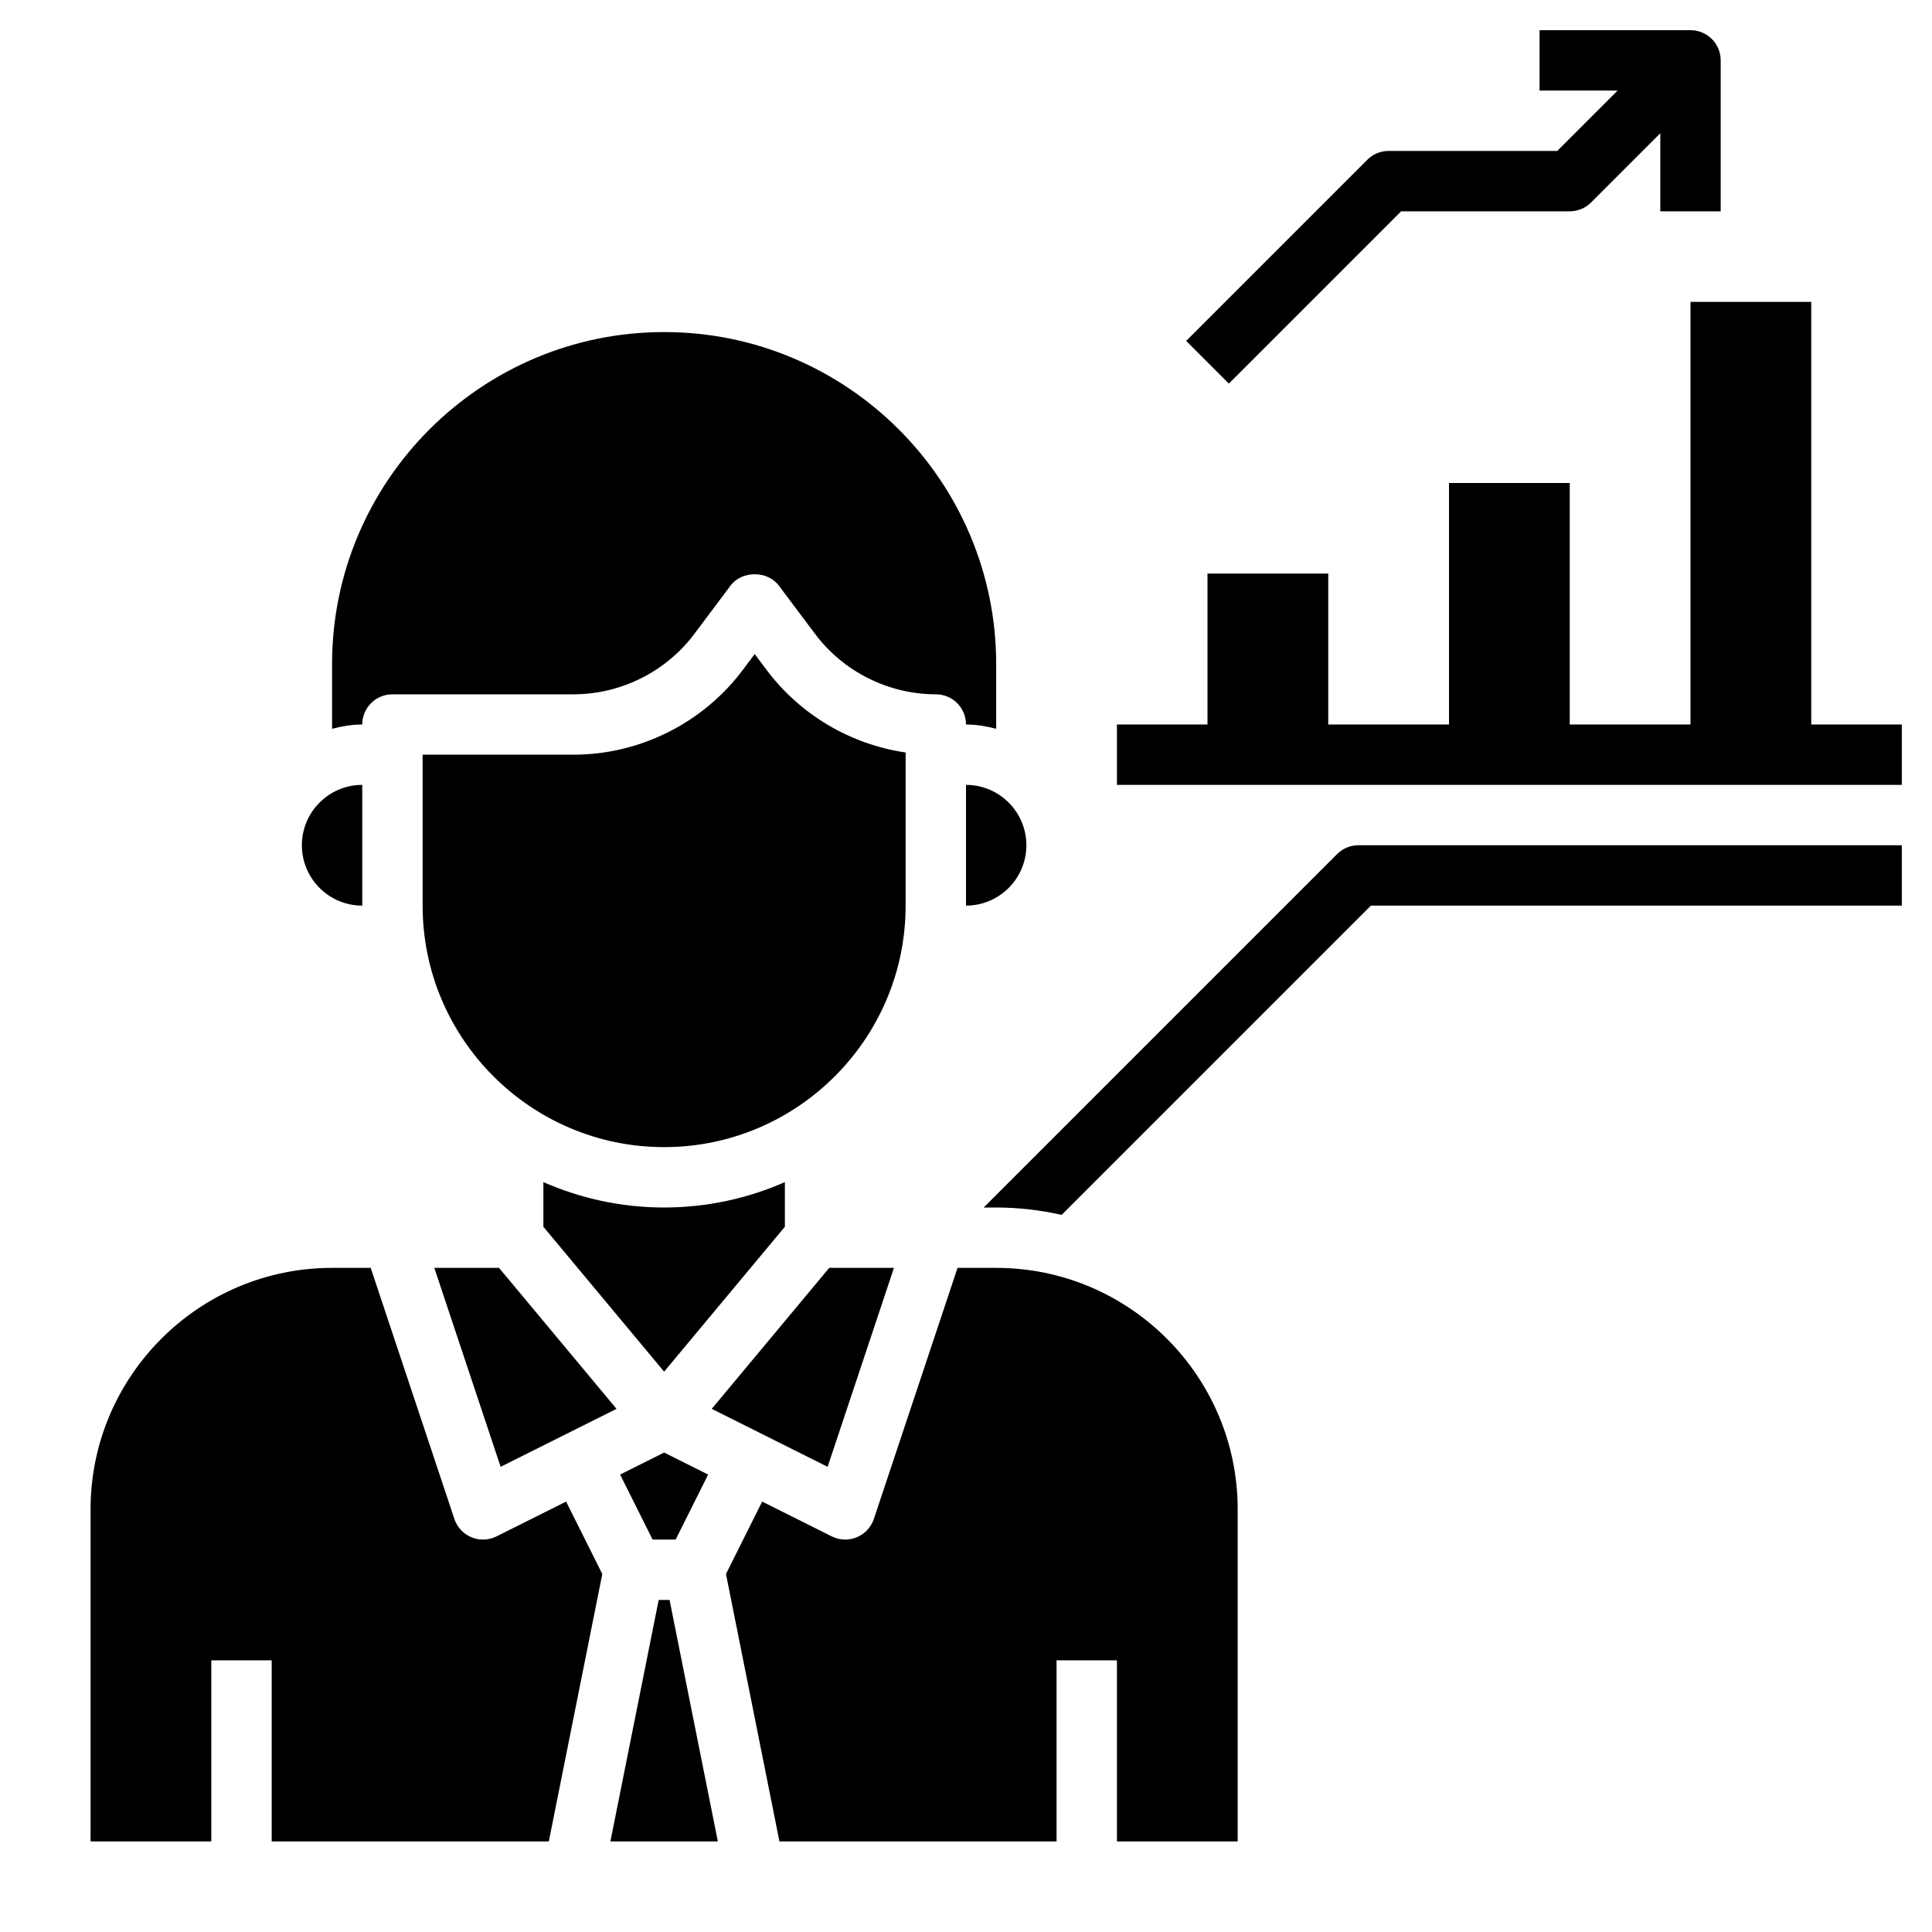
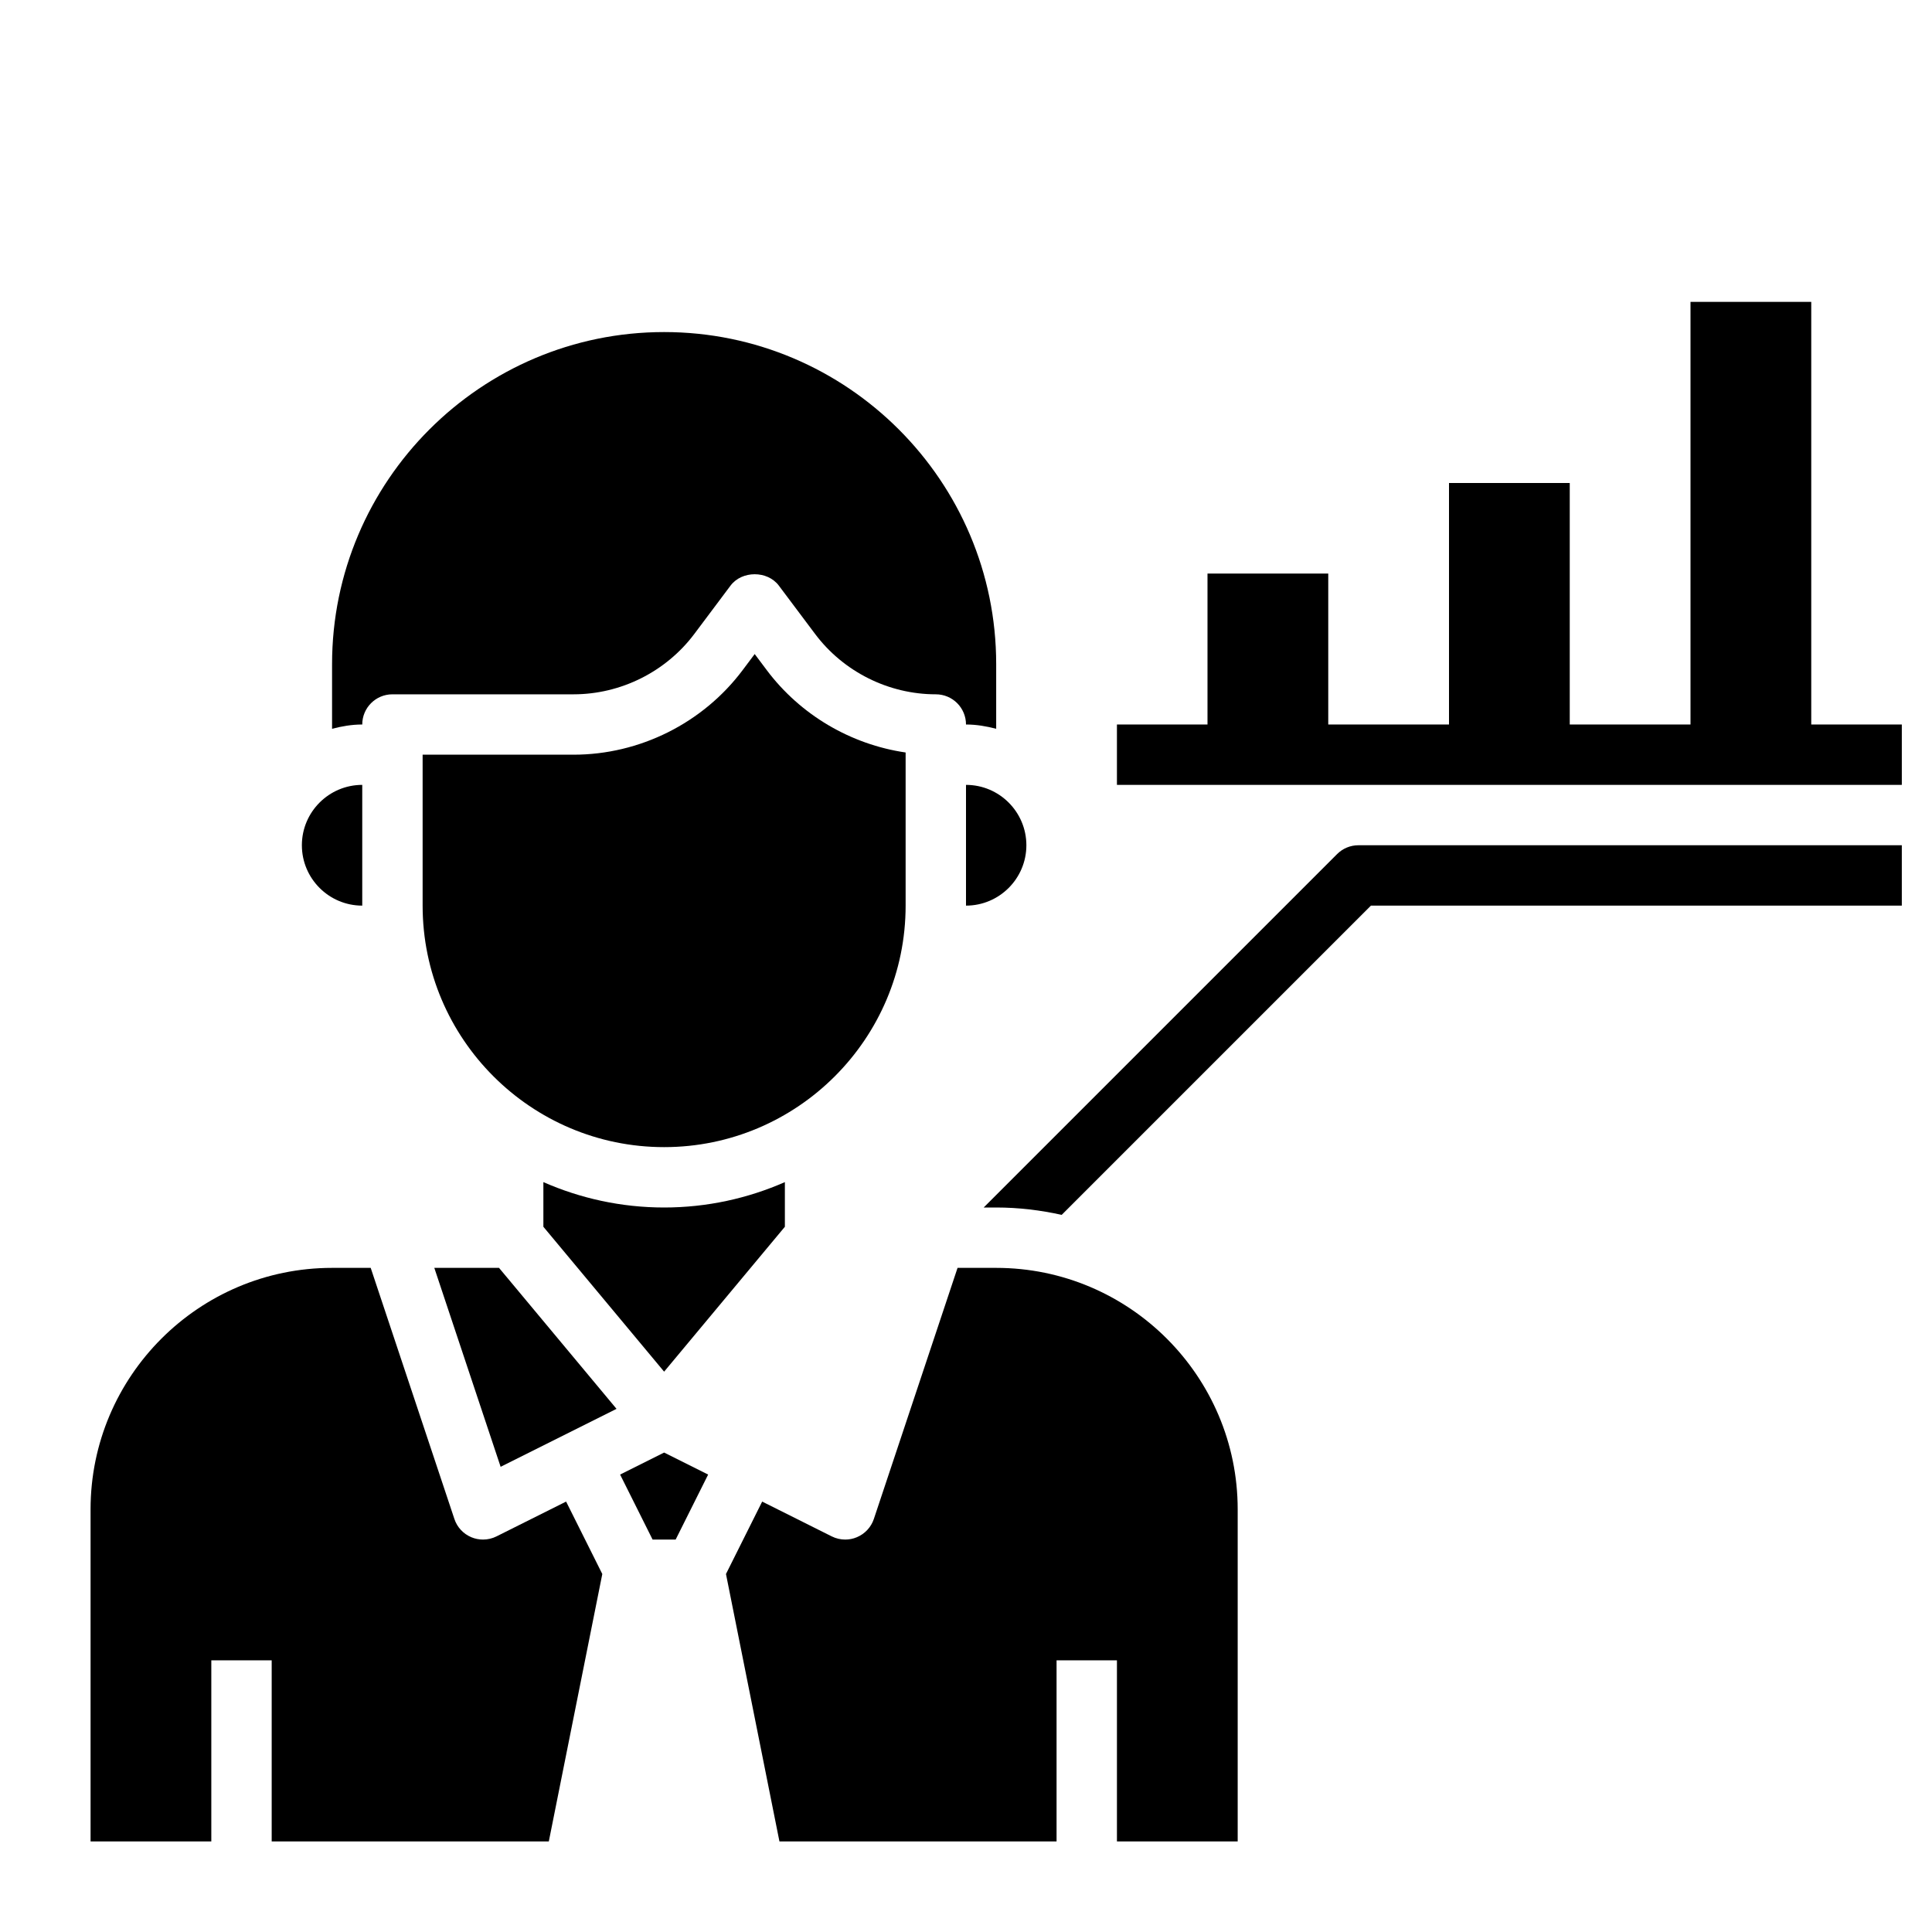
<svg xmlns="http://www.w3.org/2000/svg" id="Layer_3" height="512" viewBox="0 0 64 64" width="512">
  <g>
    <path d="m26 39.159c-1.226.538-2.578.841-4 .841s-2.774-.303-4-.841v1.479l4 4.8 4-4.8z" />
    <path d="m20.542 48.847 1.076 2.153h.764l1.076-2.153-1.458-.729z" />
    <path d="m14.387 42 2.197 6.59 3.839-1.92-3.892-4.67z" />
-     <path d="m29.613 42h-2.144l-3.892 4.67 3.839 1.92z" />
    <path d="m32 30c1.103 0 2-.897 2-2s-.897-2-2-2z" />
    <path d="m13 23h6c1.565 0 3.061-.748 4-2l1.2-1.601c.377-.502 1.223-.502 1.6 0l1.2 1.6c.939 1.253 2.435 2.001 4 2.001.553 0 1 .447 1 1 .347 0 .678.058 1 .142v-2.142c0-6.065-4.935-11-11-11s-11 4.935-11 11v2.142c.322-.084.653-.142 1-.142 0-.553.447-1 1-1z" />
    <path d="m33 42h-1.28l-2.772 8.316c-.091.274-.298.496-.565.607-.123.052-.253.077-.383.077-.153 0-.307-.035-.447-.105l-2.305-1.153-1.199 2.399 1.771 8.859h9.18v-6h2v6h4v-11c0-4.411-3.589-8-8-8z" />
    <path d="m30 24.927c-1.816-.265-3.486-1.243-4.6-2.728l-.4-.533-.4.534c-1.315 1.753-3.409 2.8-5.6 2.8h-5v5c0 4.411 3.589 8 8 8s8-3.589 8-8z" />
    <path d="m16.447 50.895c-.14.07-.294.105-.447.105-.13 0-.26-.025-.383-.076-.268-.111-.475-.333-.565-.607l-2.772-8.317h-1.28c-4.411 0-8 3.589-8 8v11h4v-6h2v6h9.18l1.772-8.859-1.199-2.399z" />
-     <path d="m21.82 53-1.6 8h3.56l-1.6-8z" />
    <path d="m12 30v-4c-1.103 0-2 .897-2 2s.897 2 2 2z" />
    <path d="m60 24v-14h-4v14h-4v-8h-4v8h-4v-5h-4v5h-3v2h26v-2z" />
-     <path d="m46.414 7h5.586c.266 0 .52-.105.707-.293l2.293-2.293v2.586h2v-5c0-.553-.447-1-1-1h-5v2h2.586l-2 2h-5.586c-.266 0-.52.105-.707.293l-6 6 1.414 1.414z" />
    <path d="m44.293 28.293-11.707 11.707h.414c.746 0 1.47.089 2.17.244l10.244-10.244h17.586v-2h-18c-.266 0-.52.105-.707.293z" />
  </g>
</svg>